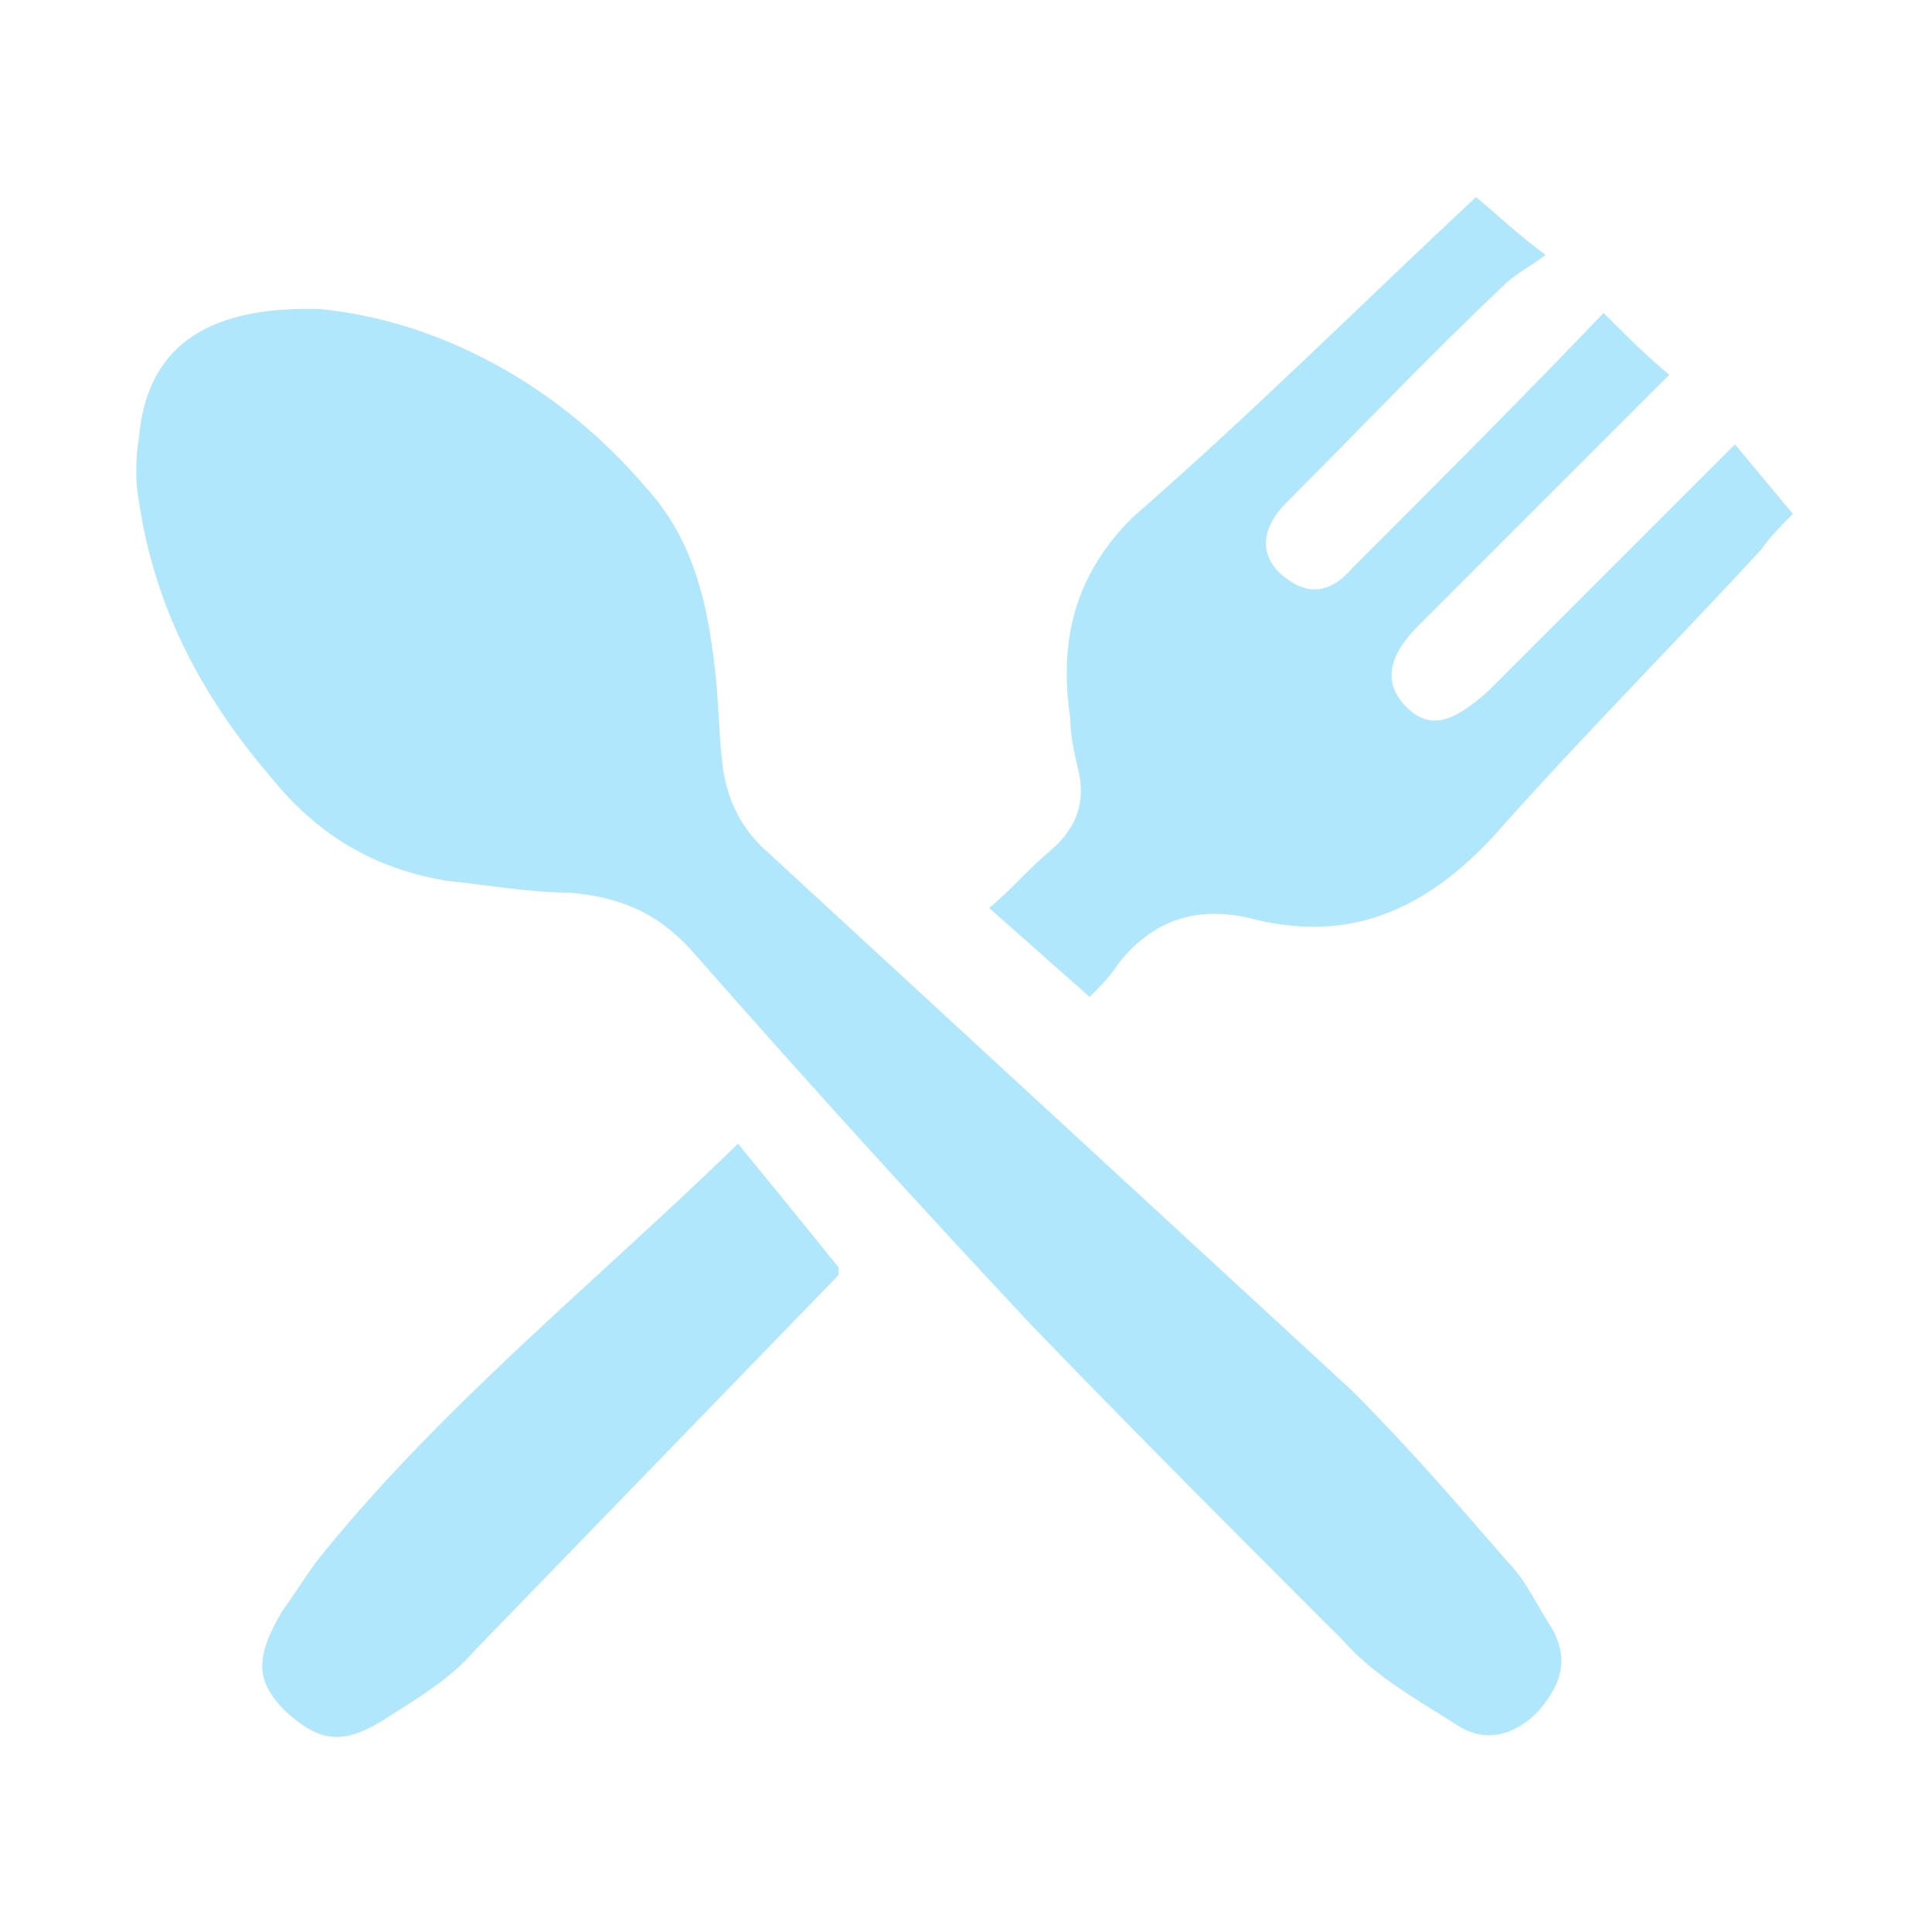
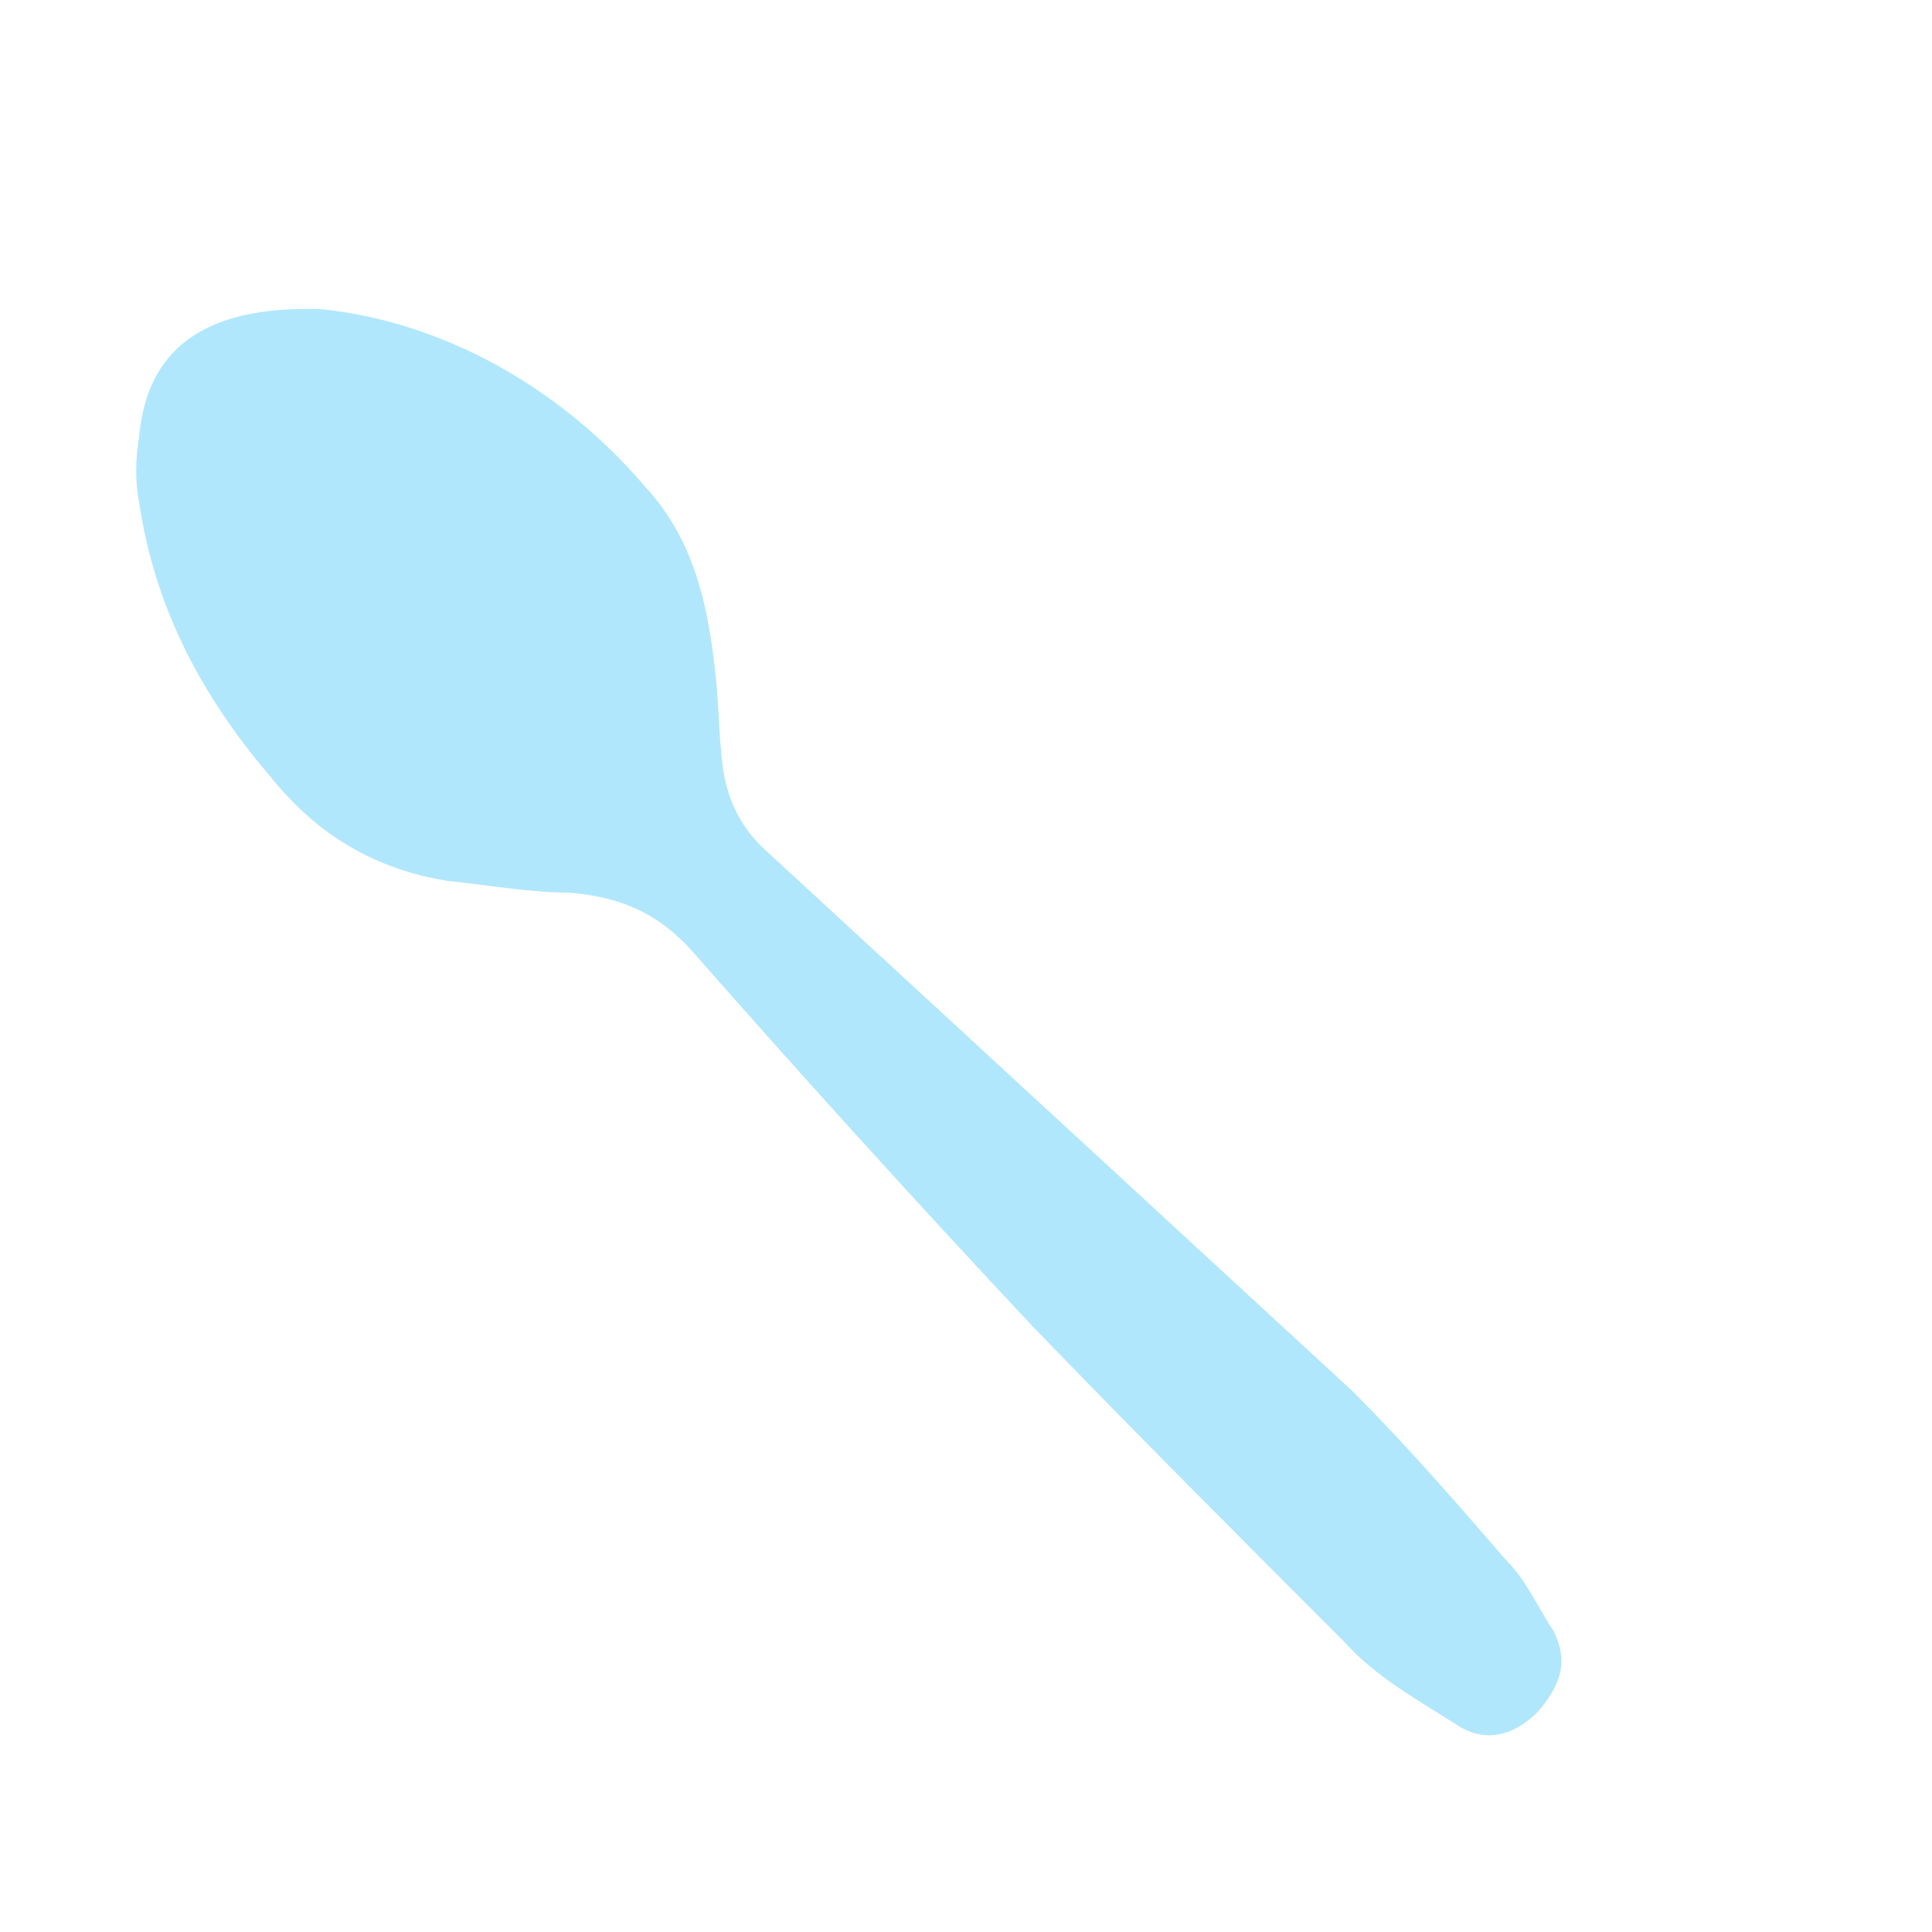
<svg xmlns="http://www.w3.org/2000/svg" id="Layer_1" x="0px" y="0px" viewBox="0 0 50 50" style="enable-background:new 0 0 50 50;" xml:space="preserve">
  <style type="text/css"> .st0{fill:#B1E7FC;} </style>
  <g id="puE0b0.tif">
    <g>
      <path class="st0" d="M8.3,8c3,0.3,6.1,1.9,8.4,4.6c1.2,1.3,1.6,2.9,1.8,4.7c0.1,0.8,0.1,1.7,0.2,2.5c0.1,0.8,0.4,1.5,1,2.1 C24.8,26.6,29.9,31.3,35,36c1.4,1.4,2.7,2.9,4,4.4c0.5,0.5,0.8,1.2,1.2,1.8c0.4,0.8,0.2,1.4-0.4,2.1c-0.6,0.6-1.3,0.8-2,0.4 c-1.1-0.7-2.2-1.3-3-2.2c-2.7-2.7-5.4-5.4-8.1-8.2c-3-3.2-5.9-6.4-8.8-9.7c-0.9-1-1.9-1.4-3.2-1.5c-1,0-2.1-0.2-3.1-0.3 c-1.9-0.3-3.4-1.2-4.6-2.7C5.2,18,4,15.7,3.6,13c-0.1-0.5-0.1-1.1,0-1.7C3.8,9.1,5.2,7.9,8.3,8z" />
-       <path class="st0" d="M38.2,5.1C38.8,5.6,39.2,6,40,6.6c-0.4,0.3-0.8,0.5-1.1,0.8c-1.9,1.8-3.7,3.7-5.6,5.6 c-0.7,0.7-0.7,1.4-0.1,1.9c0.6,0.5,1.2,0.5,1.8-0.2c2.2-2.2,4.4-4.4,6.5-6.6c0.6,0.6,1.1,1.1,1.7,1.6c-1.5,1.5-3,3-4.5,4.5 c-0.7,0.7-1.3,1.3-2,2c-0.8,0.8-0.9,1.5-0.3,2.1c0.6,0.6,1.2,0.4,2.1-0.4c1.9-1.9,3.8-3.8,5.7-5.7c0.2-0.2,0.4-0.4,0.7-0.7 c0.5,0.6,1,1.2,1.5,1.8c-0.3,0.3-0.6,0.6-0.8,0.9c-2.3,2.5-4.7,4.9-7,7.5c-1.7,1.8-3.6,2.7-6.1,2.1c-1.5-0.4-2.7,0-3.6,1.2 c-0.2,0.3-0.4,0.5-0.7,0.8c-0.9-0.8-1.7-1.5-2.6-2.3c0.6-0.5,1-1,1.6-1.5c0.7-0.6,0.9-1.3,0.7-2.1c-0.1-0.4-0.2-0.9-0.2-1.3 c-0.3-2,0.1-3.7,1.6-5.2C32.4,10.7,35.2,7.9,38.2,5.1z" />
-       <path class="st0" d="M19.1,29.6c0.9,1.1,1.8,2.2,2.6,3.2c0,0.1,0,0.2,0,0.2c-3.1,3.2-6.3,6.5-9.4,9.7c-0.6,0.7-1.4,1.2-2.2,1.7 c-1.2,0.8-1.8,0.7-2.7-0.1c-0.8-0.8-0.8-1.4-0.1-2.6c0.3-0.4,0.6-0.9,0.9-1.3C11.4,36.4,15.4,33.2,19.1,29.6z" />
    </g>
  </g>
</svg>